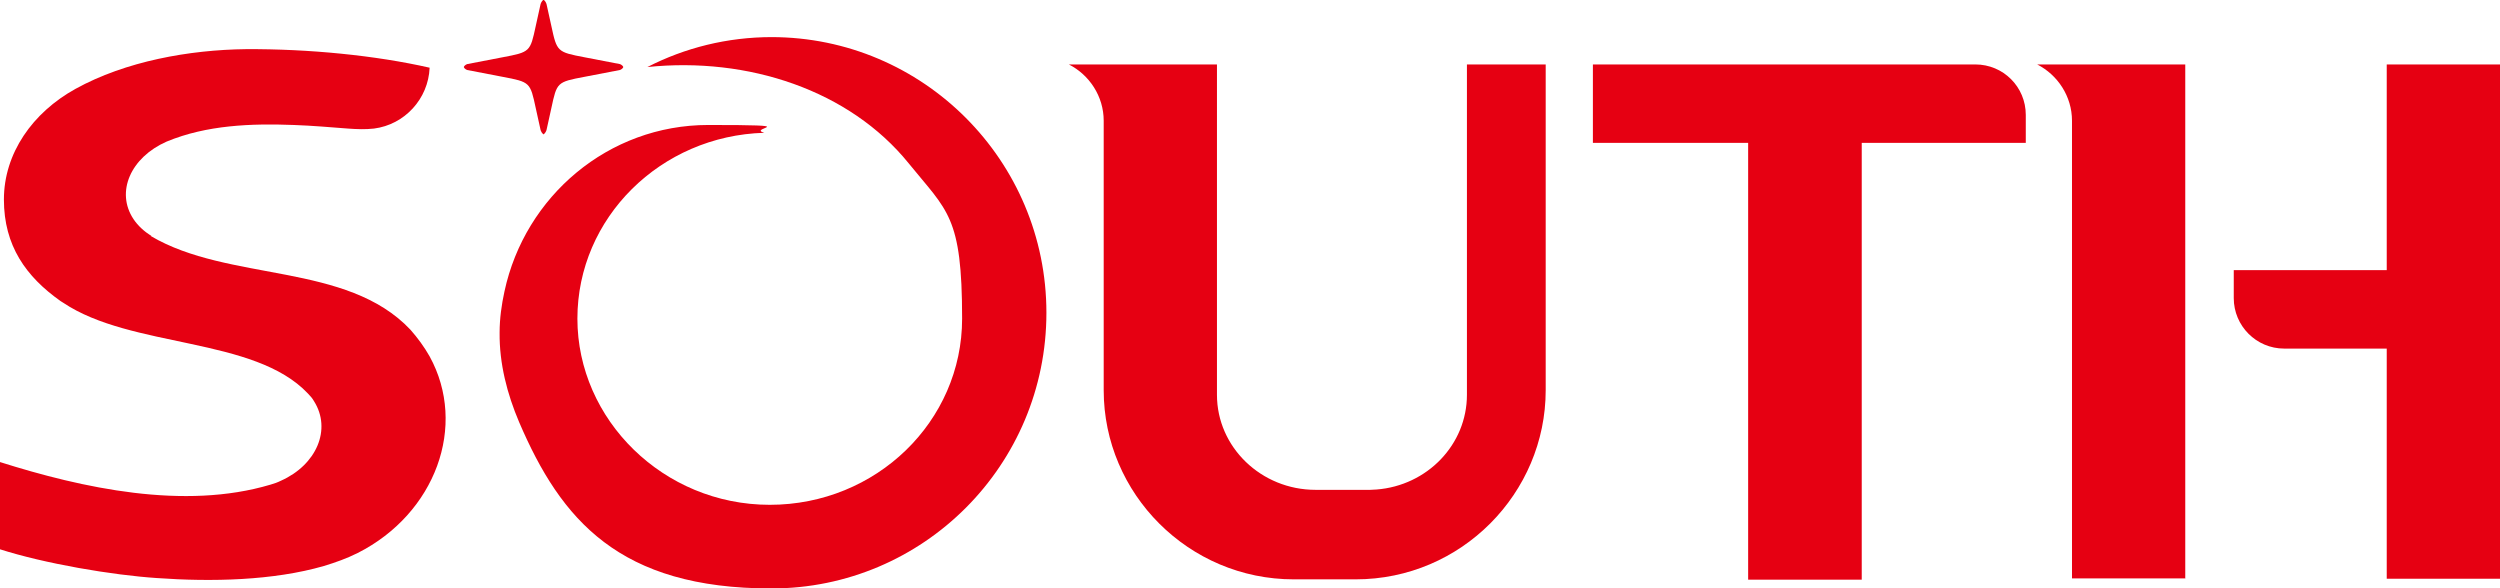
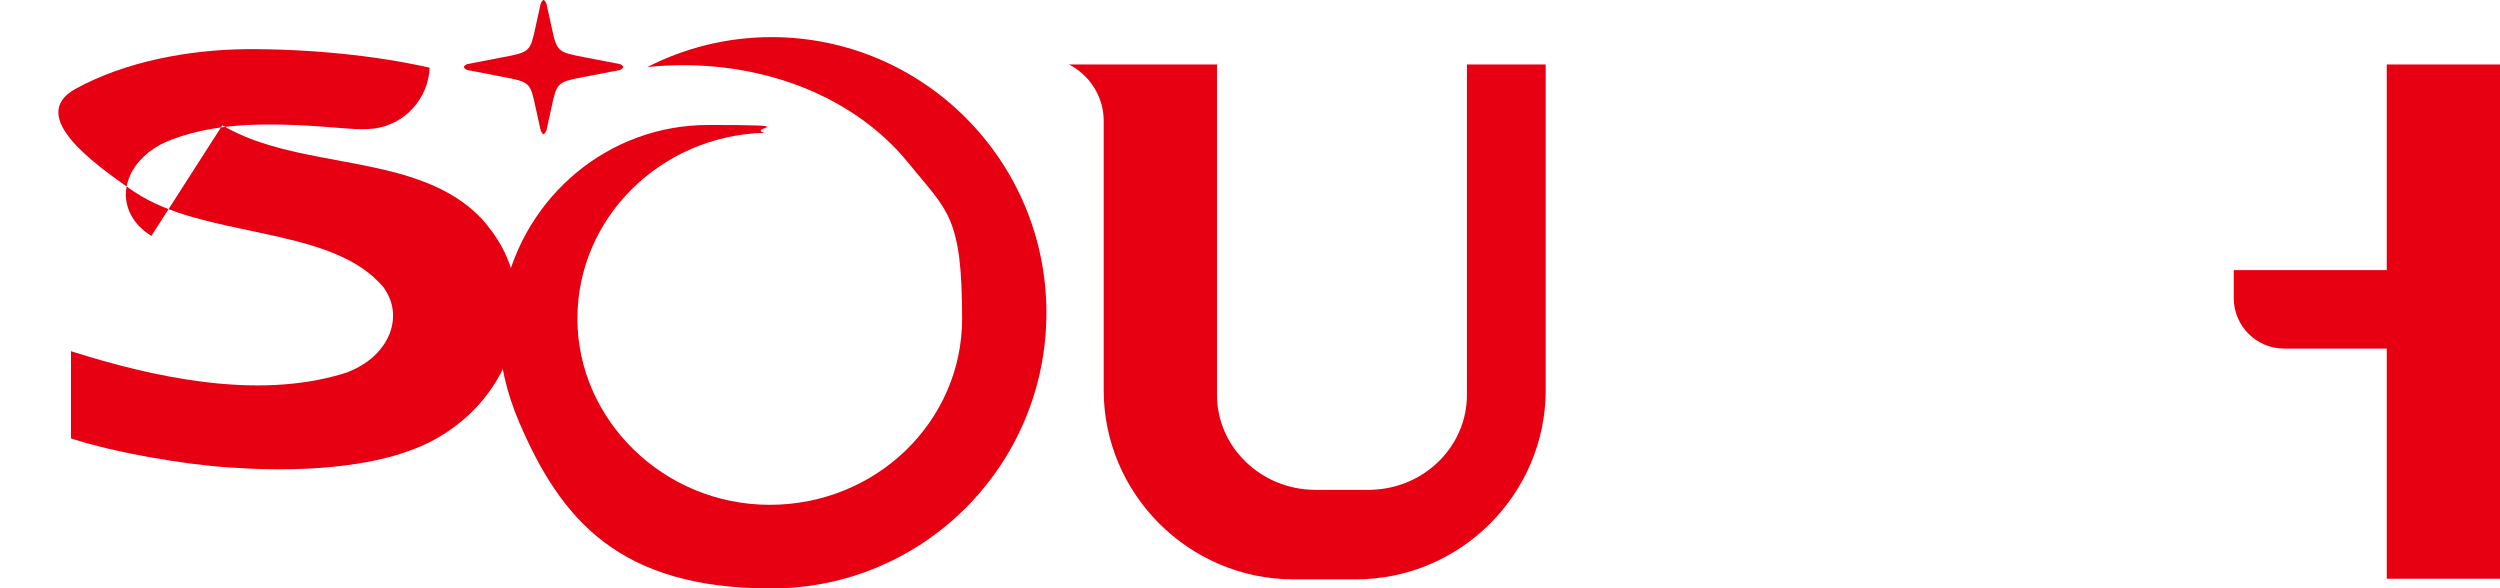
<svg xmlns="http://www.w3.org/2000/svg" version="1.1" viewBox="0 0 768.1 180.8">
  <defs>
    <style>
      .cls-1 {
        fill: #e60012;
        fill-rule: evenodd;
      }
    </style>
  </defs>
  <g>
    <g id="logo">
      <g>
-         <path class="cls-1" d="M46.5,72.5c-2.2-1.4-4.1-3.1-5.5-5.2-5.5-8.3-.9-18.9,10.2-23.8,12.3-5.1,26-5.6,39.1-5.1,5.7.2,11.3.7,16.6,1.1,2.7.2,5.4.3,8,0,9.4-1.2,16.7-9.1,17.1-18.7-16.7-3.8-37.2-5.8-56.4-5.7-17.4.2-37,3.7-52.4,12.2C10,34.6,1.2,47.1,1.2,61.3s6.8,23.7,17.4,31.2c.3.2.6.4.8.5,21,14.1,58.7,10.4,75.2,27.9.7.7,1.4,1.5,1.9,2.4,5.4,8.6.8,19.5-10.2,24.4-1,.5-2.1.9-3.2,1.2-26.5,7.9-57.7,1.1-83.3-7v26.8c14,4.5,34.8,8,48.4,8.9,16.8,1.2,35.7.8,51.3-3.7,3.6-1.1,7-2.3,10.4-4,23.9-12.1,33.8-39.1,22.1-60.4-1.7-3-3.7-5.7-5.9-8.2-19.6-20.8-55.8-14.6-79.8-28.8Z" />
+         <path class="cls-1" d="M46.5,72.5c-2.2-1.4-4.1-3.1-5.5-5.2-5.5-8.3-.9-18.9,10.2-23.8,12.3-5.1,26-5.6,39.1-5.1,5.7.2,11.3.7,16.6,1.1,2.7.2,5.4.3,8,0,9.4-1.2,16.7-9.1,17.1-18.7-16.7-3.8-37.2-5.8-56.4-5.7-17.4.2-37,3.7-52.4,12.2s6.8,23.7,17.4,31.2c.3.2.6.4.8.5,21,14.1,58.7,10.4,75.2,27.9.7.7,1.4,1.5,1.9,2.4,5.4,8.6.8,19.5-10.2,24.4-1,.5-2.1.9-3.2,1.2-26.5,7.9-57.7,1.1-83.3-7v26.8c14,4.5,34.8,8,48.4,8.9,16.8,1.2,35.7.8,51.3-3.7,3.6-1.1,7-2.3,10.4-4,23.9-12.1,33.8-39.1,22.1-60.4-1.7-3-3.7-5.7-5.9-8.2-19.6-20.8-55.8-14.6-79.8-28.8Z" />
        <path class="cls-1" d="M237,11.4c46.6,0,84.5,37.9,84.5,84.7s-37.8,84.7-84.5,84.7-64.6-21-77.5-51.1c-3.7-8.7-6.1-18-6-27.5,0-4.3.6-8.6,1.5-12.7,6.3-29.2,31.9-51.1,62.6-51.1s11.7.8,17.2,2.4c-31.8.9-57.4,26.1-57.4,57.1s26.4,57.2,59.1,57.2,59.1-25.6,59.1-57.2-4.5-33-16.4-47.7c-18.2-22.5-49.4-32.8-80.3-29.6,11.5-5.9,24.5-9.2,38.3-9.2Z" />
        <path class="cls-1" d="M450.7,19.8v101.5c0,15.3-12.2,27.9-27.8,29.1-.6,0-1.3.1-1.9.1h-16.4c-.1,0-.3,0-.4,0-16.7,0-30.3-13.1-30.3-29.2h0V19.8h-45.5c6.3,3.2,10.7,9.8,10.7,17.3v82.8c0,31.8,26.1,58.1,58.4,58.1h19c32.5,0,58.4-26.5,58.4-58.1V19.8h-24.1Z" />
-         <path class="cls-1" d="M537.1,178.1h34.9V43.9h50.4v-8.6c0-8.6-6.9-15.5-15.5-15.5h-117.5v24.1h47.7v134.2Z" />
-         <path class="cls-1" d="M671.4,177.8V19.8h-45.5c6.3,3.2,10.7,9.8,10.7,17.3v140.6h34.9Z" />
        <path class="cls-1" d="M733.3,107.1h-31.5c-8.6,0-15.5-7-15.5-15.5v-8.6h47V19.8h34.9v158h-34.9v-70.6Z" />
        <path class="cls-1" d="M142.5,20.6c.2-.6,1-.9,1-.9l10.9-2.1c8.5-1.6,8.5-1.7,10.2-9.6l1.5-6.8c.3-.9.9-1.3.9-1.3,0,0,.6.4.9,1.3l1.5,6.8c1.7,7.9,1.8,8,10.2,9.6l10.9,2.1s.8.3,1,.9c-.2.6-1,.9-1,.9l-10.9,2.1c-8.5,1.6-8.5,1.7-10.2,9.6l-1.5,6.8c-.3.9-.9,1.3-.9,1.3,0,0-.6-.4-.9-1.3l-1.5-6.8c-1.7-7.9-1.7-8-10.2-9.6l-10.9-2.1s-.8-.3-1-.9Z" />
      </g>
    </g>
  </g>
</svg>